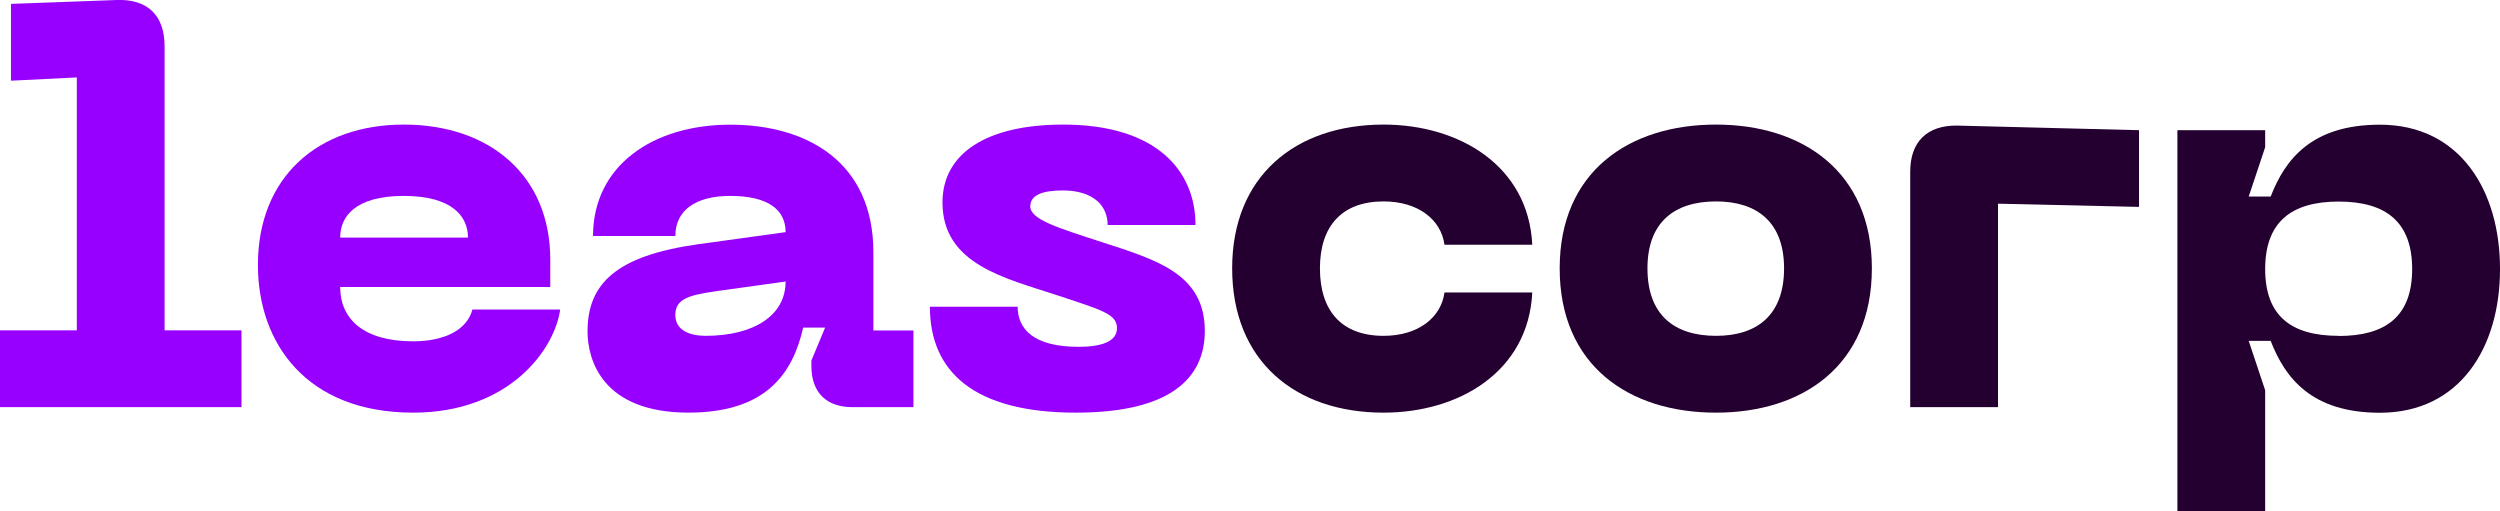
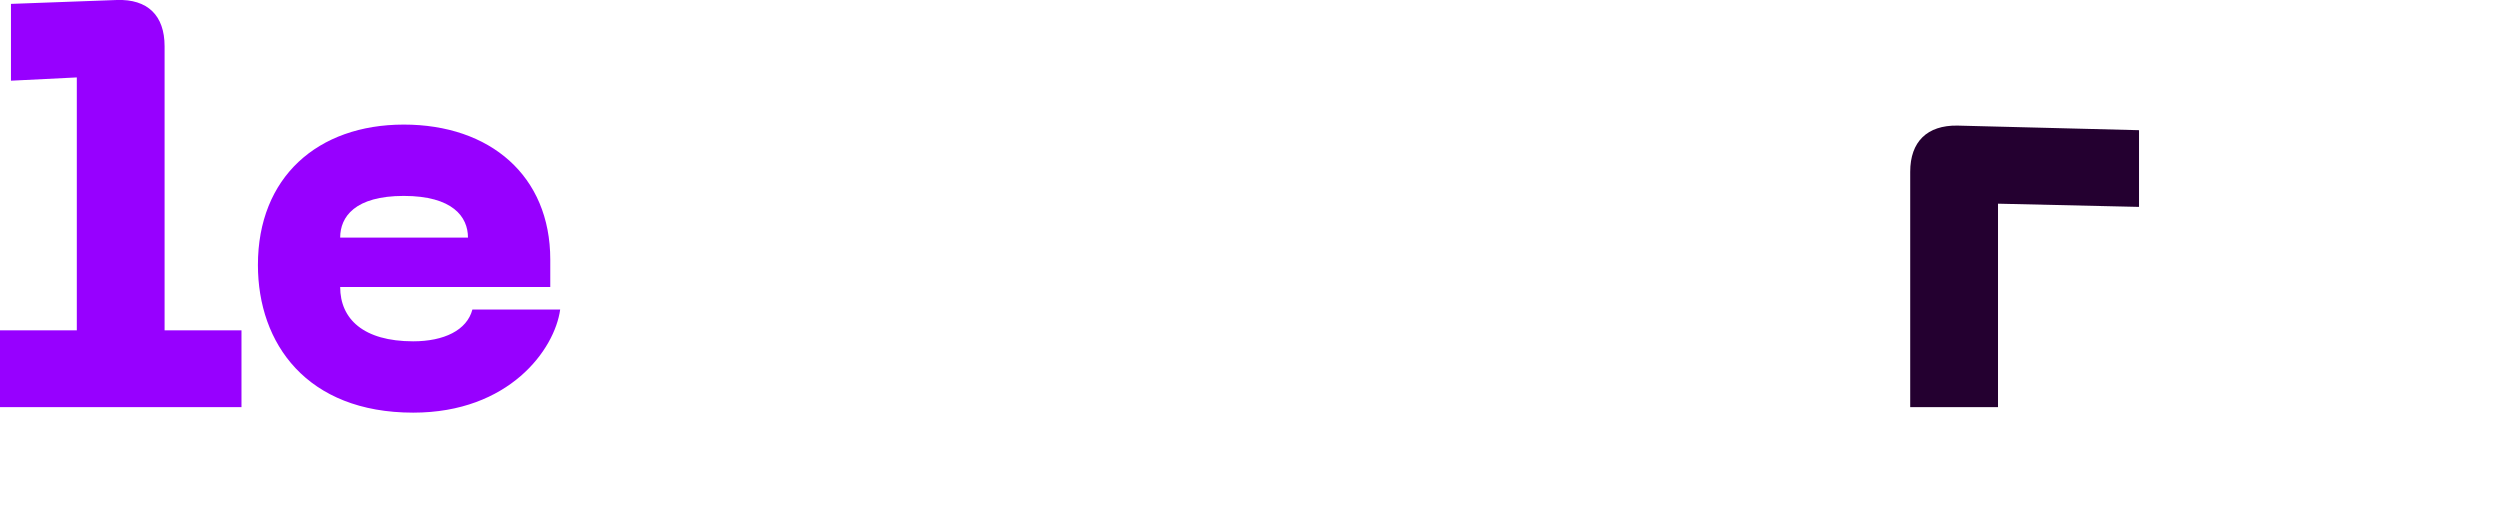
<svg xmlns="http://www.w3.org/2000/svg" id="Calque_1" data-name="Calque 1" viewBox="0 0 1190.55 243.54">
  <defs>
    <style>.cls-1{fill:#9700ff;}.cls-2{fill:#240030;}</style>
  </defs>
  <path class="cls-1" d="M0,157.32H36.58V36.87L5.22,38.43V1.85L55.65,0C70.28-.5,78.38,7.34,78.38,22V157.32H115V193.9H0Z" />
  <path class="cls-1" d="M192.29,59.33c41,0,69.76,24.31,69.76,64.28v13.07H162c0,15.15,11,25.86,34.75,25.86,14.63,0,25.61-5.22,28.22-15.15h41.8c-2.61,19.07-24.3,49.12-70,49.12-50.69,0-73.94-32.92-73.94-70.29C122.79,84.42,151.27,59.33,192.29,59.33Zm30.57,53.83c0-9.93-7.32-19.86-30.57-19.86S162,103.23,162,113.16Z" />
-   <path class="cls-1" d="M332.58,116.29l41.54-5.74c0-10.72-8.36-17.25-26.38-17.25-16.73,0-26.13,7.06-26.13,19.08h-39.2c0-33.45,28.48-53,65.33-53,36.31,0,68.19,17.51,68.19,60.88v37.11H435V193.9H406c-12.54,0-19.6-7.06-19.6-19.6v-2.61L392.94,156H382.49c-5,22-17.77,40.5-54.61,40.5-41,0-48.08-25.08-48.08-38.67C279.8,135.11,293.39,121.78,332.58,116.29Zm3.4,43.64c23,0,38.14-9.67,38.14-25.87l-33.7,4.71c-12.54,1.83-18.81,3.65-18.81,11.23S328.92,159.93,336,159.93Z" />
-   <path class="cls-1" d="M512.33,196.51c-48.6,0-69.5-19.6-69.5-50.43h41.8c0,10.19,7.06,19.08,29,19.08,11.24,0,18.29-2.62,18.29-8.89,0-6.79-7.31-8.62-28.48-15.67-24.56-8.1-54.61-14.64-54.61-44.16,0-23.52,21.17-37.11,57.49-37.11,44.68,0,63,22.21,63,47.82H527.48c0-9.41-7.05-16.46-21.42-16.46-9.93,0-15.42,2.35-15.42,7.58,0,6.27,13.06,10.19,34,17,25.6,8.36,49.12,14.89,49.12,42.33C573.73,179.79,557.79,196.51,512.33,196.51Z" />
-   <path class="cls-2" d="M658.89,59.33c36.06,0,69,19.6,70.81,57.23H687.89c-1.56-11.76-12.28-20.64-29-20.64-19.86,0-30.31,11.75-30.31,31.87,0,20.38,10.45,32.14,30.31,32.14,16.72,0,27.44-8.88,29-20.64H729.7c-1.83,37.62-34.75,57.22-70.81,57.22-42.07,0-72.11-24.56-72.11-68.72C586.78,83.9,616.82,59.33,658.89,59.33Z" />
-   <path class="cls-2" d="M817.21,59.33c41.28,0,74.21,22.48,74.21,68.46,0,46.25-32.93,68.72-74.21,68.72-41.54,0-74.46-22.47-74.46-68.72C742.75,81.81,775.67,59.33,817.21,59.33Zm0,100.6c19.6,0,32.4-9.93,32.4-32.14,0-21.94-12.8-31.87-32.4-31.87-19.86,0-32.66,9.93-32.66,31.87C784.55,150,797.35,159.93,817.21,159.93Z" />
  <path class="cls-2" d="M909.68,81.81c0-14.37,8.1-22.21,22.48-22L1018.64,62V98.53L951.49,97V193.9H909.68Z" />
-   <path class="cls-2" d="M1078.72,62v8.1l-7.84,23.51h10.46c6.79-17.5,19.33-34.23,52-34.23,38.15,0,57.22,31.36,57.22,68.72s-19.07,68.46-57.22,68.46c-32.66,0-45.2-16.72-52-34.23h-10.46l7.84,23.52v57.74h-41.8V62Zm35,98c22.48,0,35-9.41,35-31.88s-12.54-32.13-35-32.13-35,9.66-35,32.13S1091.26,159.93,1113.73,159.93Z" />
</svg>